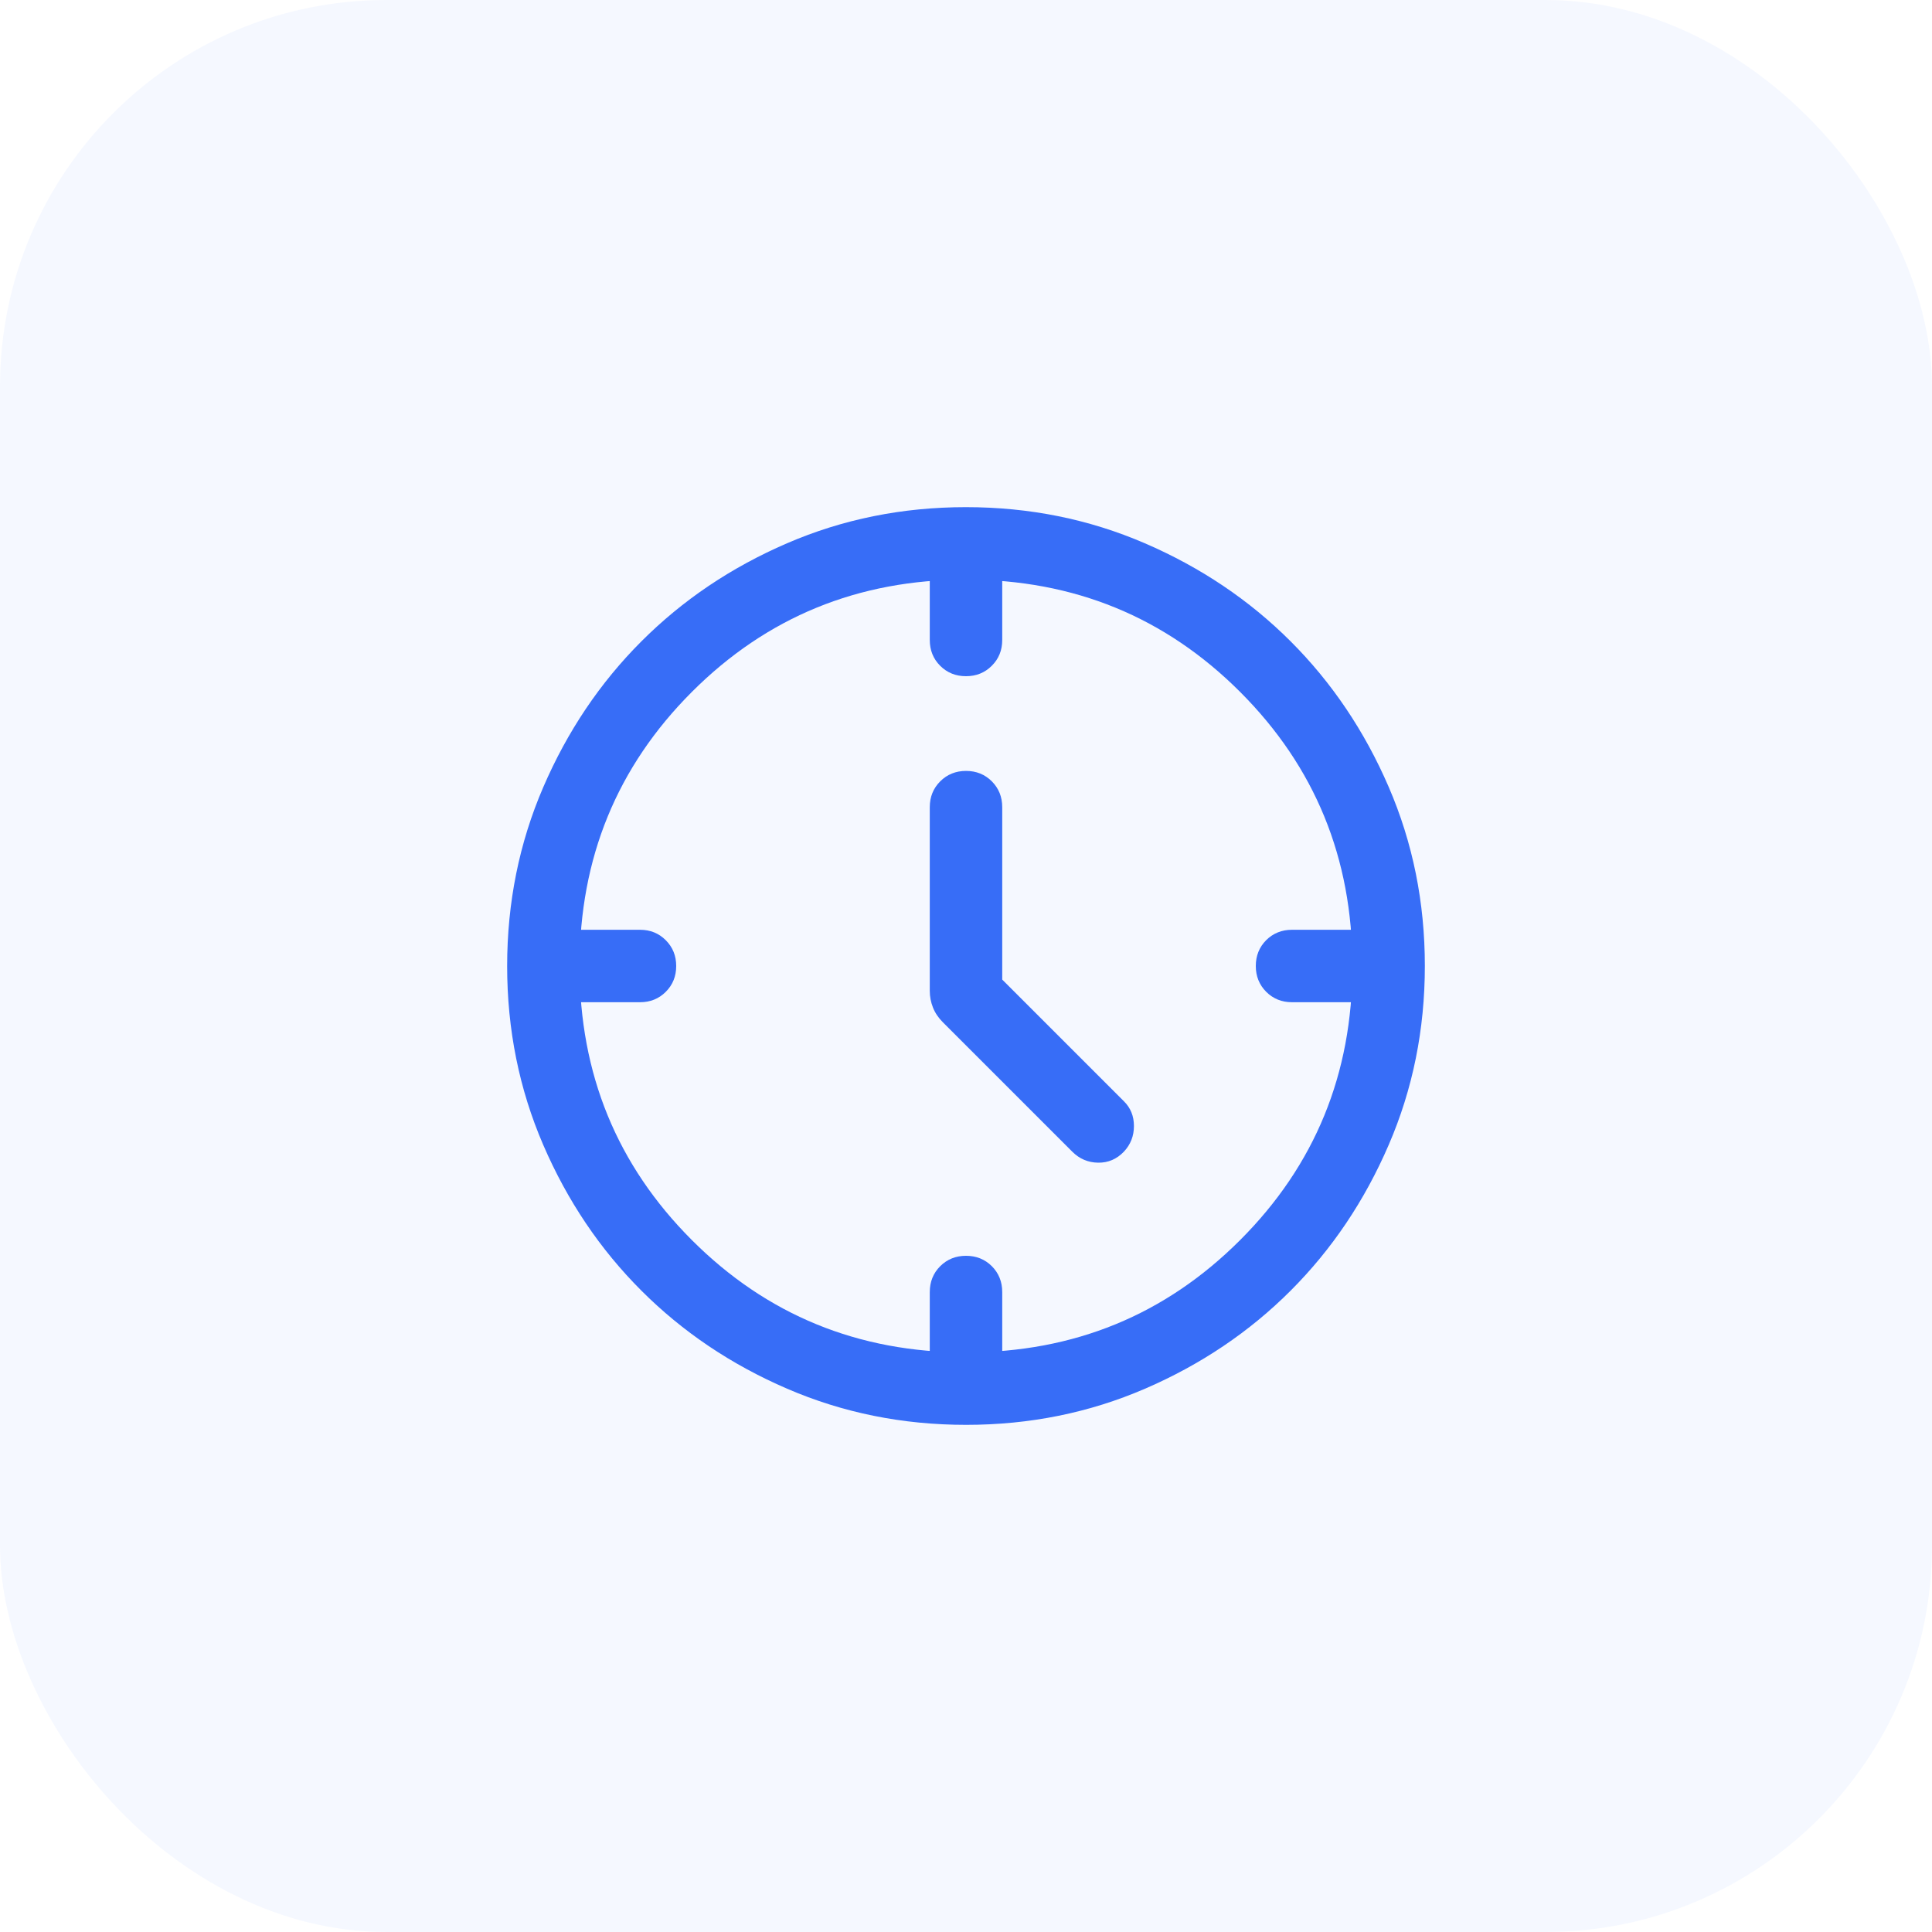
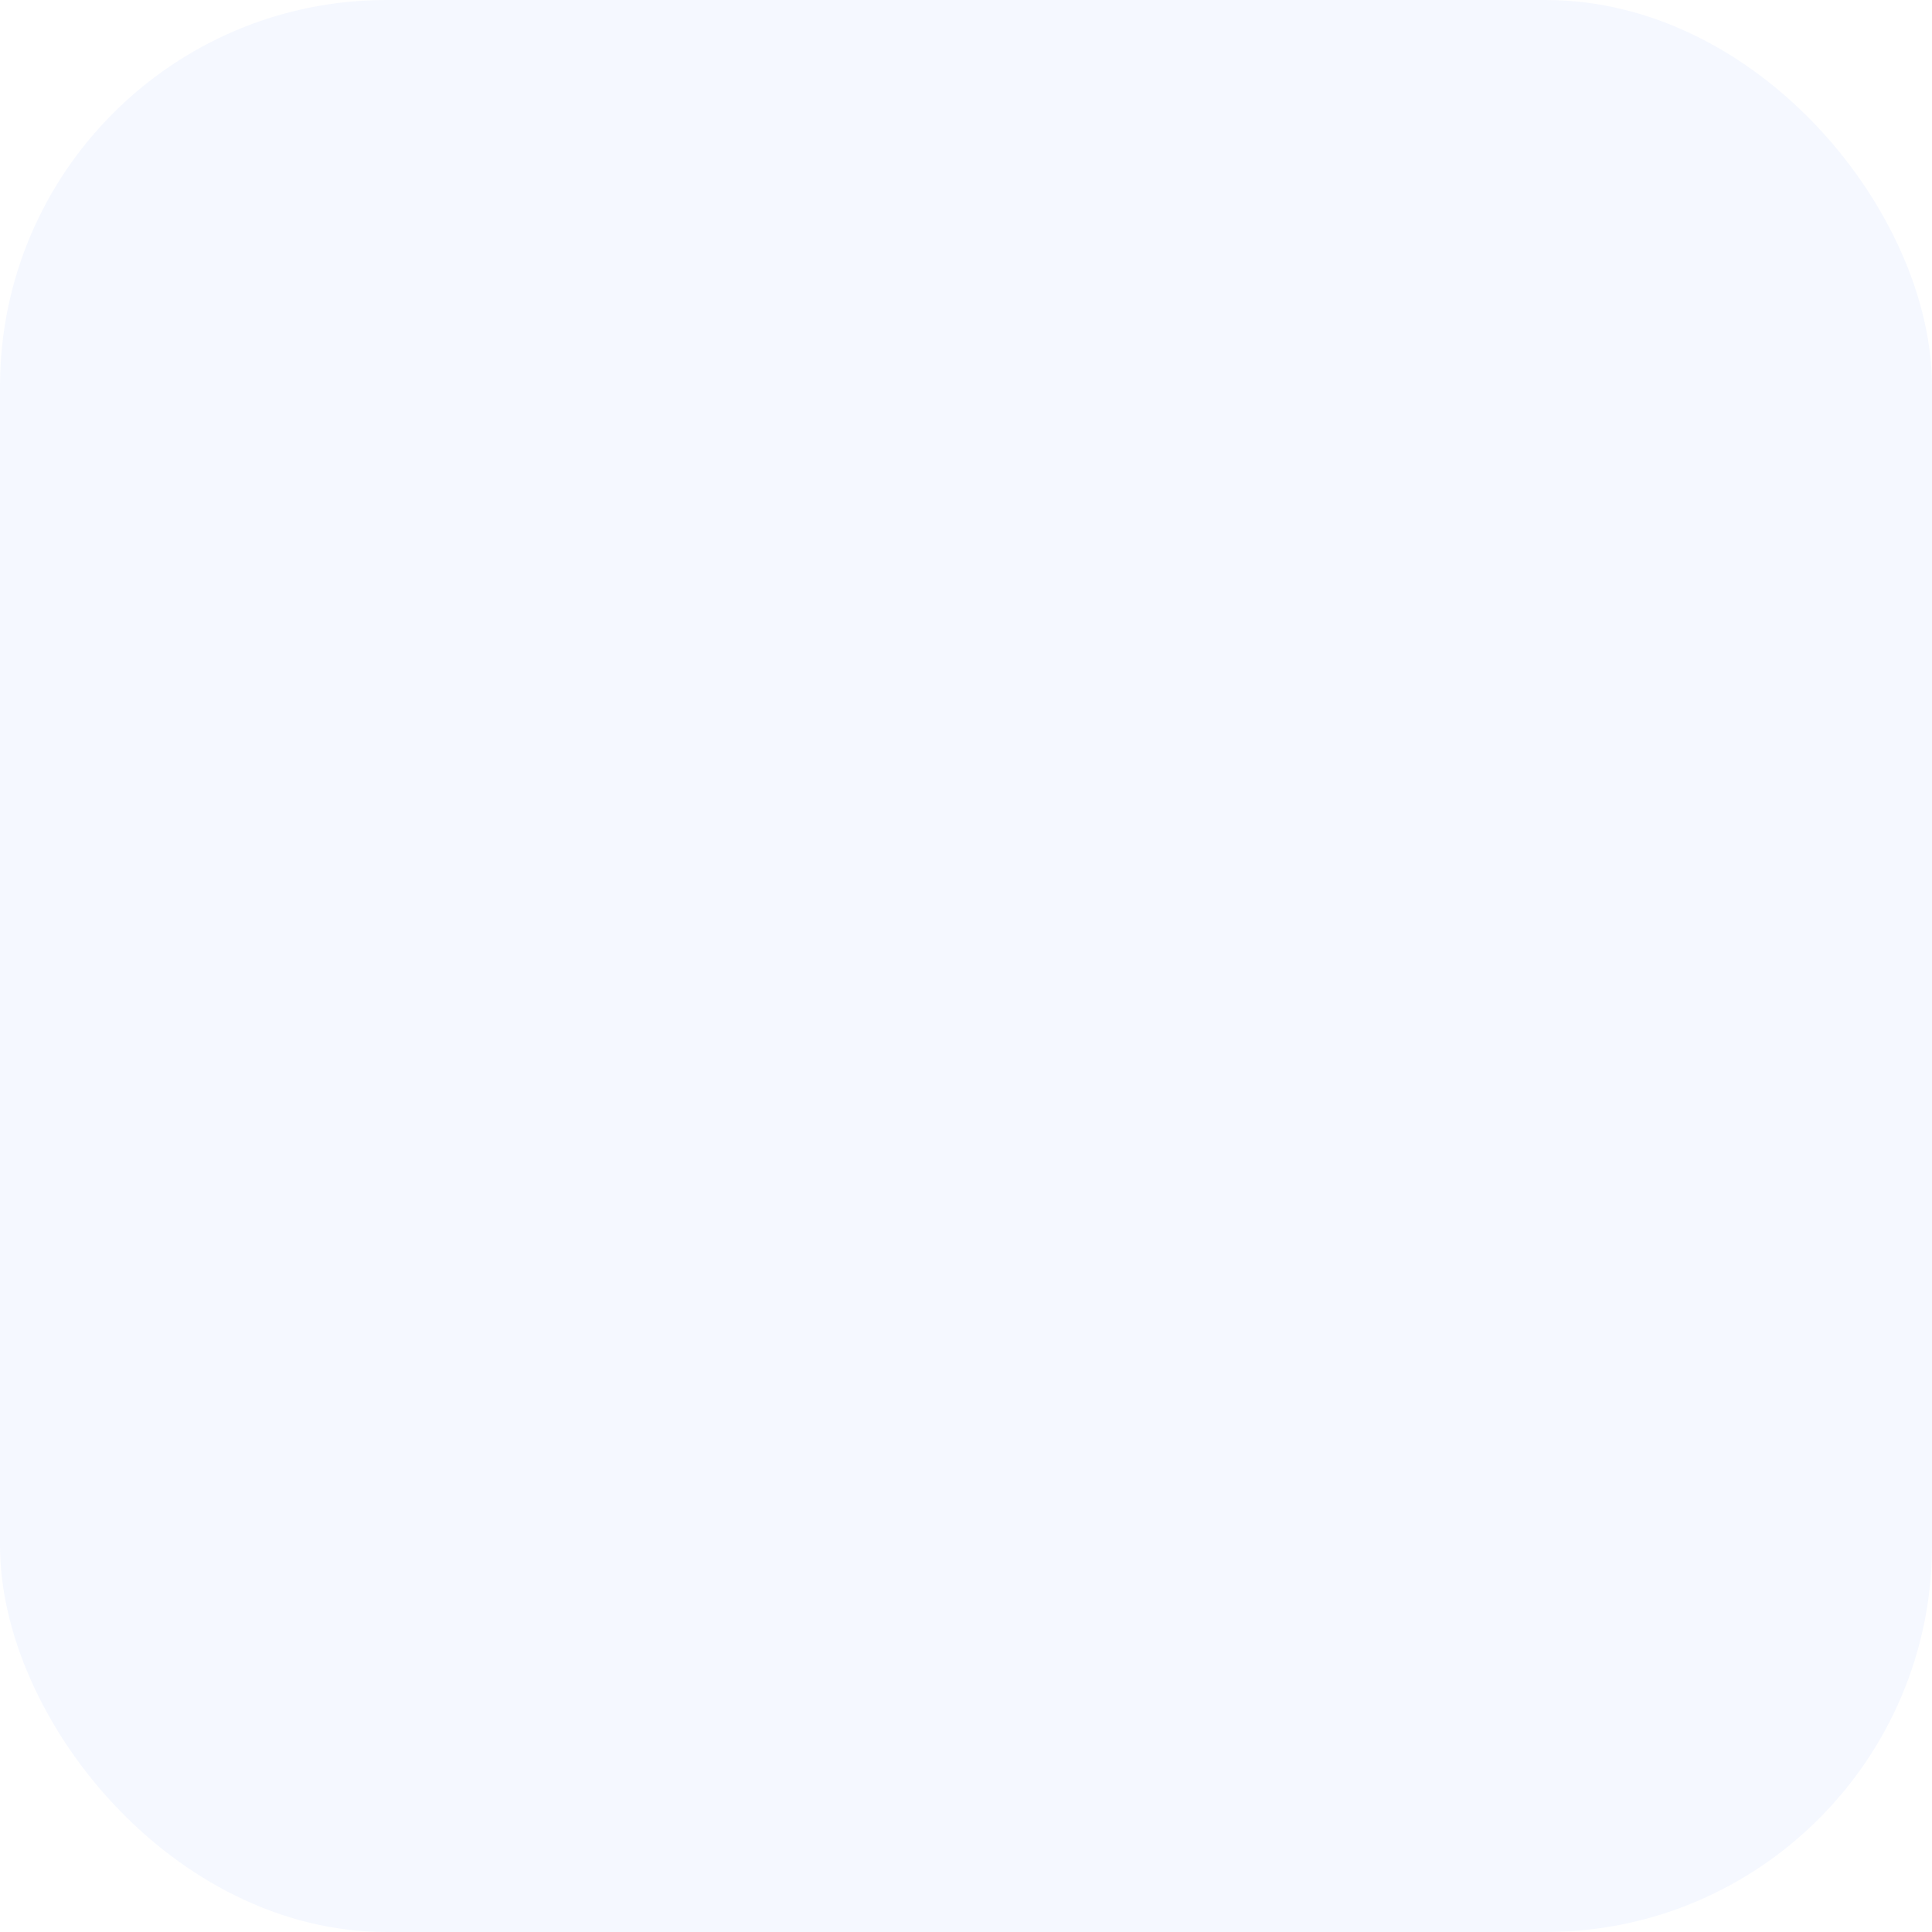
<svg xmlns="http://www.w3.org/2000/svg" width="40" height="40" viewBox="0 0 40 40" fill="none">
  <rect width="40" height="40" rx="8" fill="#376DF7" fill-opacity="0.05" />
  <mask id="mask0_3377_10609" style="mask-type:alpha" maskUnits="userSpaceOnUse" x="8" y="8" width="24" height="24">
-     <rect x="8" y="8" width="24" height="24" fill="#376DF7" />
-   </mask>
+     </mask>
  <g mask="url(#mask0_3377_10609)">
-     <path d="M20.75 20.281L23.269 22.8C23.408 22.937 23.477 23.108 23.477 23.313C23.477 23.519 23.408 23.696 23.269 23.844C23.121 23.999 22.942 24.075 22.735 24.072C22.527 24.069 22.349 23.993 22.2 23.844L19.521 21.165C19.428 21.072 19.359 20.97 19.316 20.86C19.272 20.749 19.25 20.635 19.25 20.517V16.712C19.25 16.499 19.322 16.321 19.466 16.177C19.61 16.033 19.788 15.961 20 15.961C20.213 15.961 20.391 16.033 20.535 16.177C20.678 16.321 20.75 16.499 20.75 16.712V20.281ZM20 14C19.787 14 19.609 13.928 19.465 13.784C19.322 13.641 19.25 13.463 19.25 13.25V12H20.75V13.25C20.75 13.463 20.678 13.641 20.534 13.784C20.39 13.928 20.212 14 20 14ZM26 20C26 19.787 26.072 19.609 26.215 19.465C26.359 19.322 26.538 19.25 26.75 19.25H28V20.75H26.75C26.538 20.75 26.359 20.678 26.215 20.534C26.072 20.39 26 20.212 26 20ZM20 26C20.213 26 20.391 26.072 20.535 26.215C20.678 26.359 20.75 26.538 20.75 26.75V28H19.25V26.75C19.25 26.538 19.322 26.359 19.466 26.215C19.61 26.072 19.788 26 20 26ZM14 20C14 20.213 13.928 20.391 13.784 20.535C13.641 20.678 13.463 20.75 13.25 20.75H12V19.25H13.25C13.463 19.25 13.641 19.322 13.784 19.466C13.928 19.61 14 19.788 14 20ZM20.002 29.5C18.688 29.5 17.453 29.251 16.297 28.752C15.14 28.253 14.135 27.577 13.28 26.722C12.424 25.867 11.747 24.862 11.248 23.706C10.749 22.55 10.5 21.316 10.5 20.002C10.5 18.688 10.749 17.453 11.248 16.297C11.747 15.14 12.423 14.135 13.278 13.28C14.133 12.424 15.138 11.747 16.294 11.248C17.45 10.749 18.684 10.5 19.998 10.5C21.312 10.5 22.547 10.749 23.703 11.248C24.86 11.747 25.865 12.423 26.721 13.278C27.576 14.133 28.253 15.138 28.752 16.294C29.251 17.45 29.5 18.684 29.5 19.998C29.5 21.312 29.251 22.547 28.752 23.703C28.253 24.86 27.577 25.865 26.722 26.721C25.867 27.576 24.862 28.253 23.706 28.752C22.55 29.251 21.316 29.5 20.002 29.5ZM28 20C28 17.767 27.225 15.875 25.675 14.325C24.125 12.775 22.233 12 20 12C17.767 12 15.875 12.775 14.325 14.325C12.775 15.875 12 17.767 12 20C12 22.233 12.775 24.125 14.325 25.675C15.875 27.225 17.767 28 20 28C22.233 28 24.125 27.225 25.675 25.675C27.225 24.125 28 22.233 28 20Z" fill="#376DF7" />
-   </g>
+     </g>
</svg>